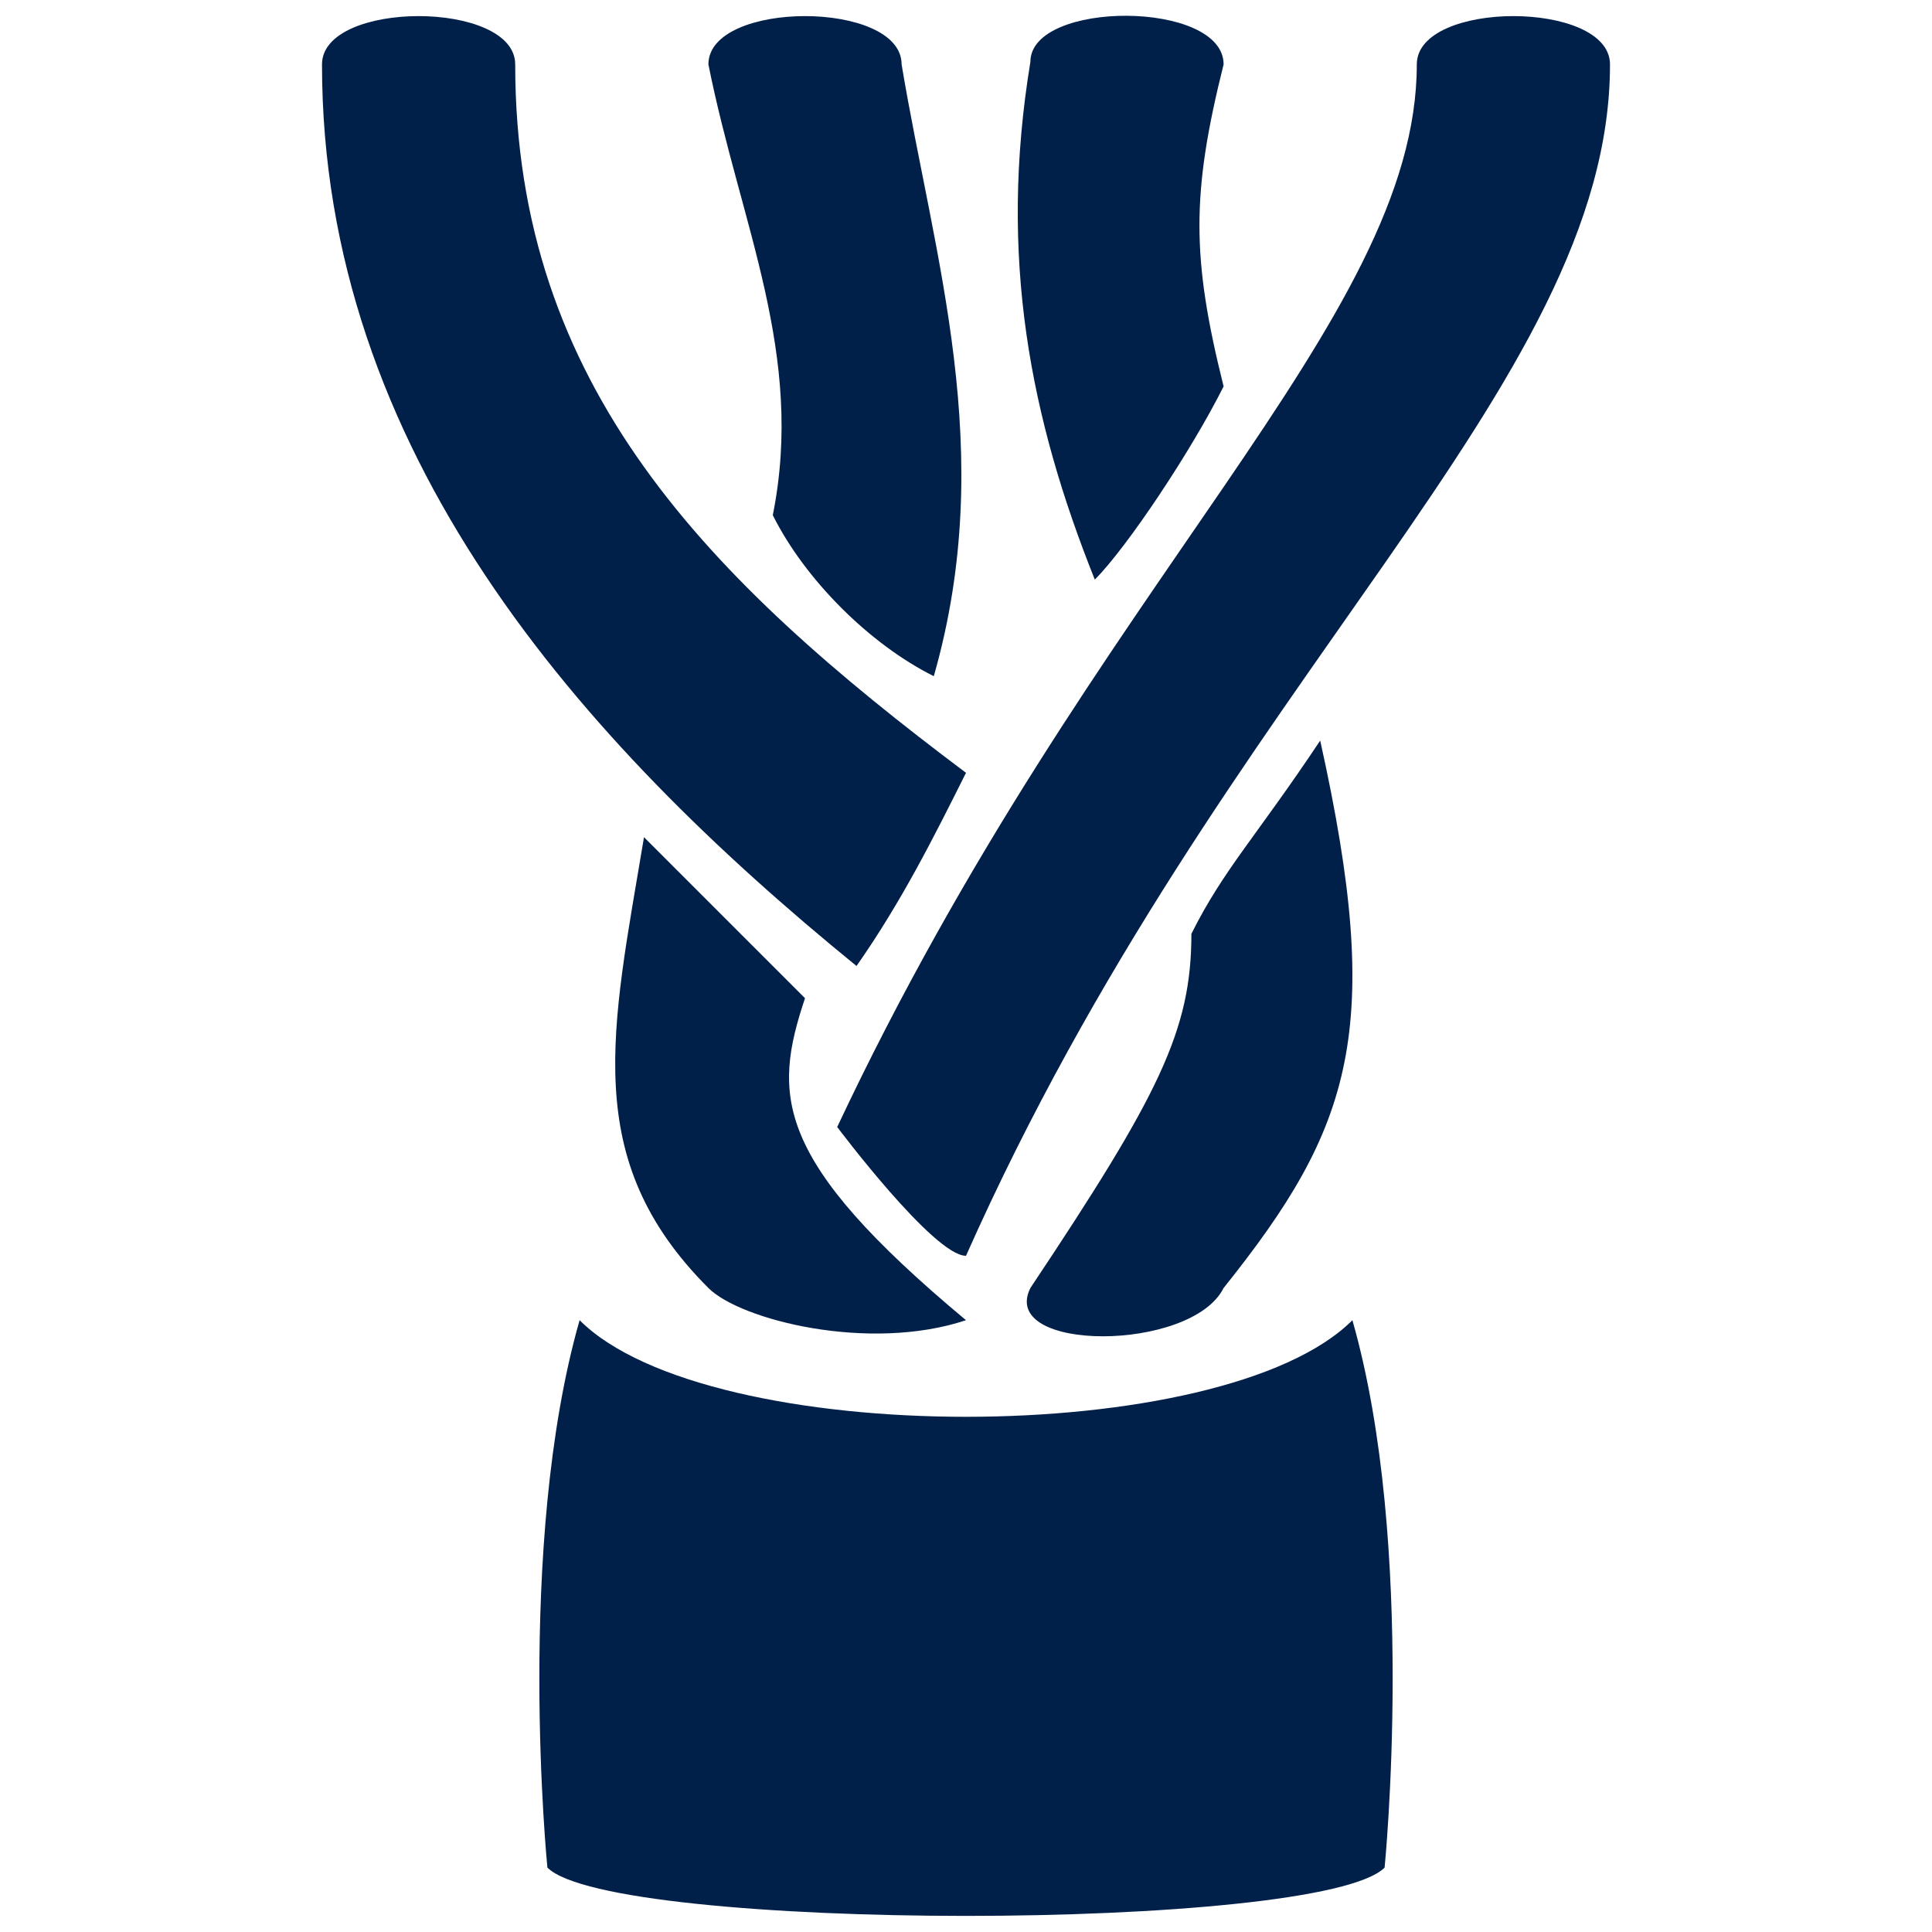
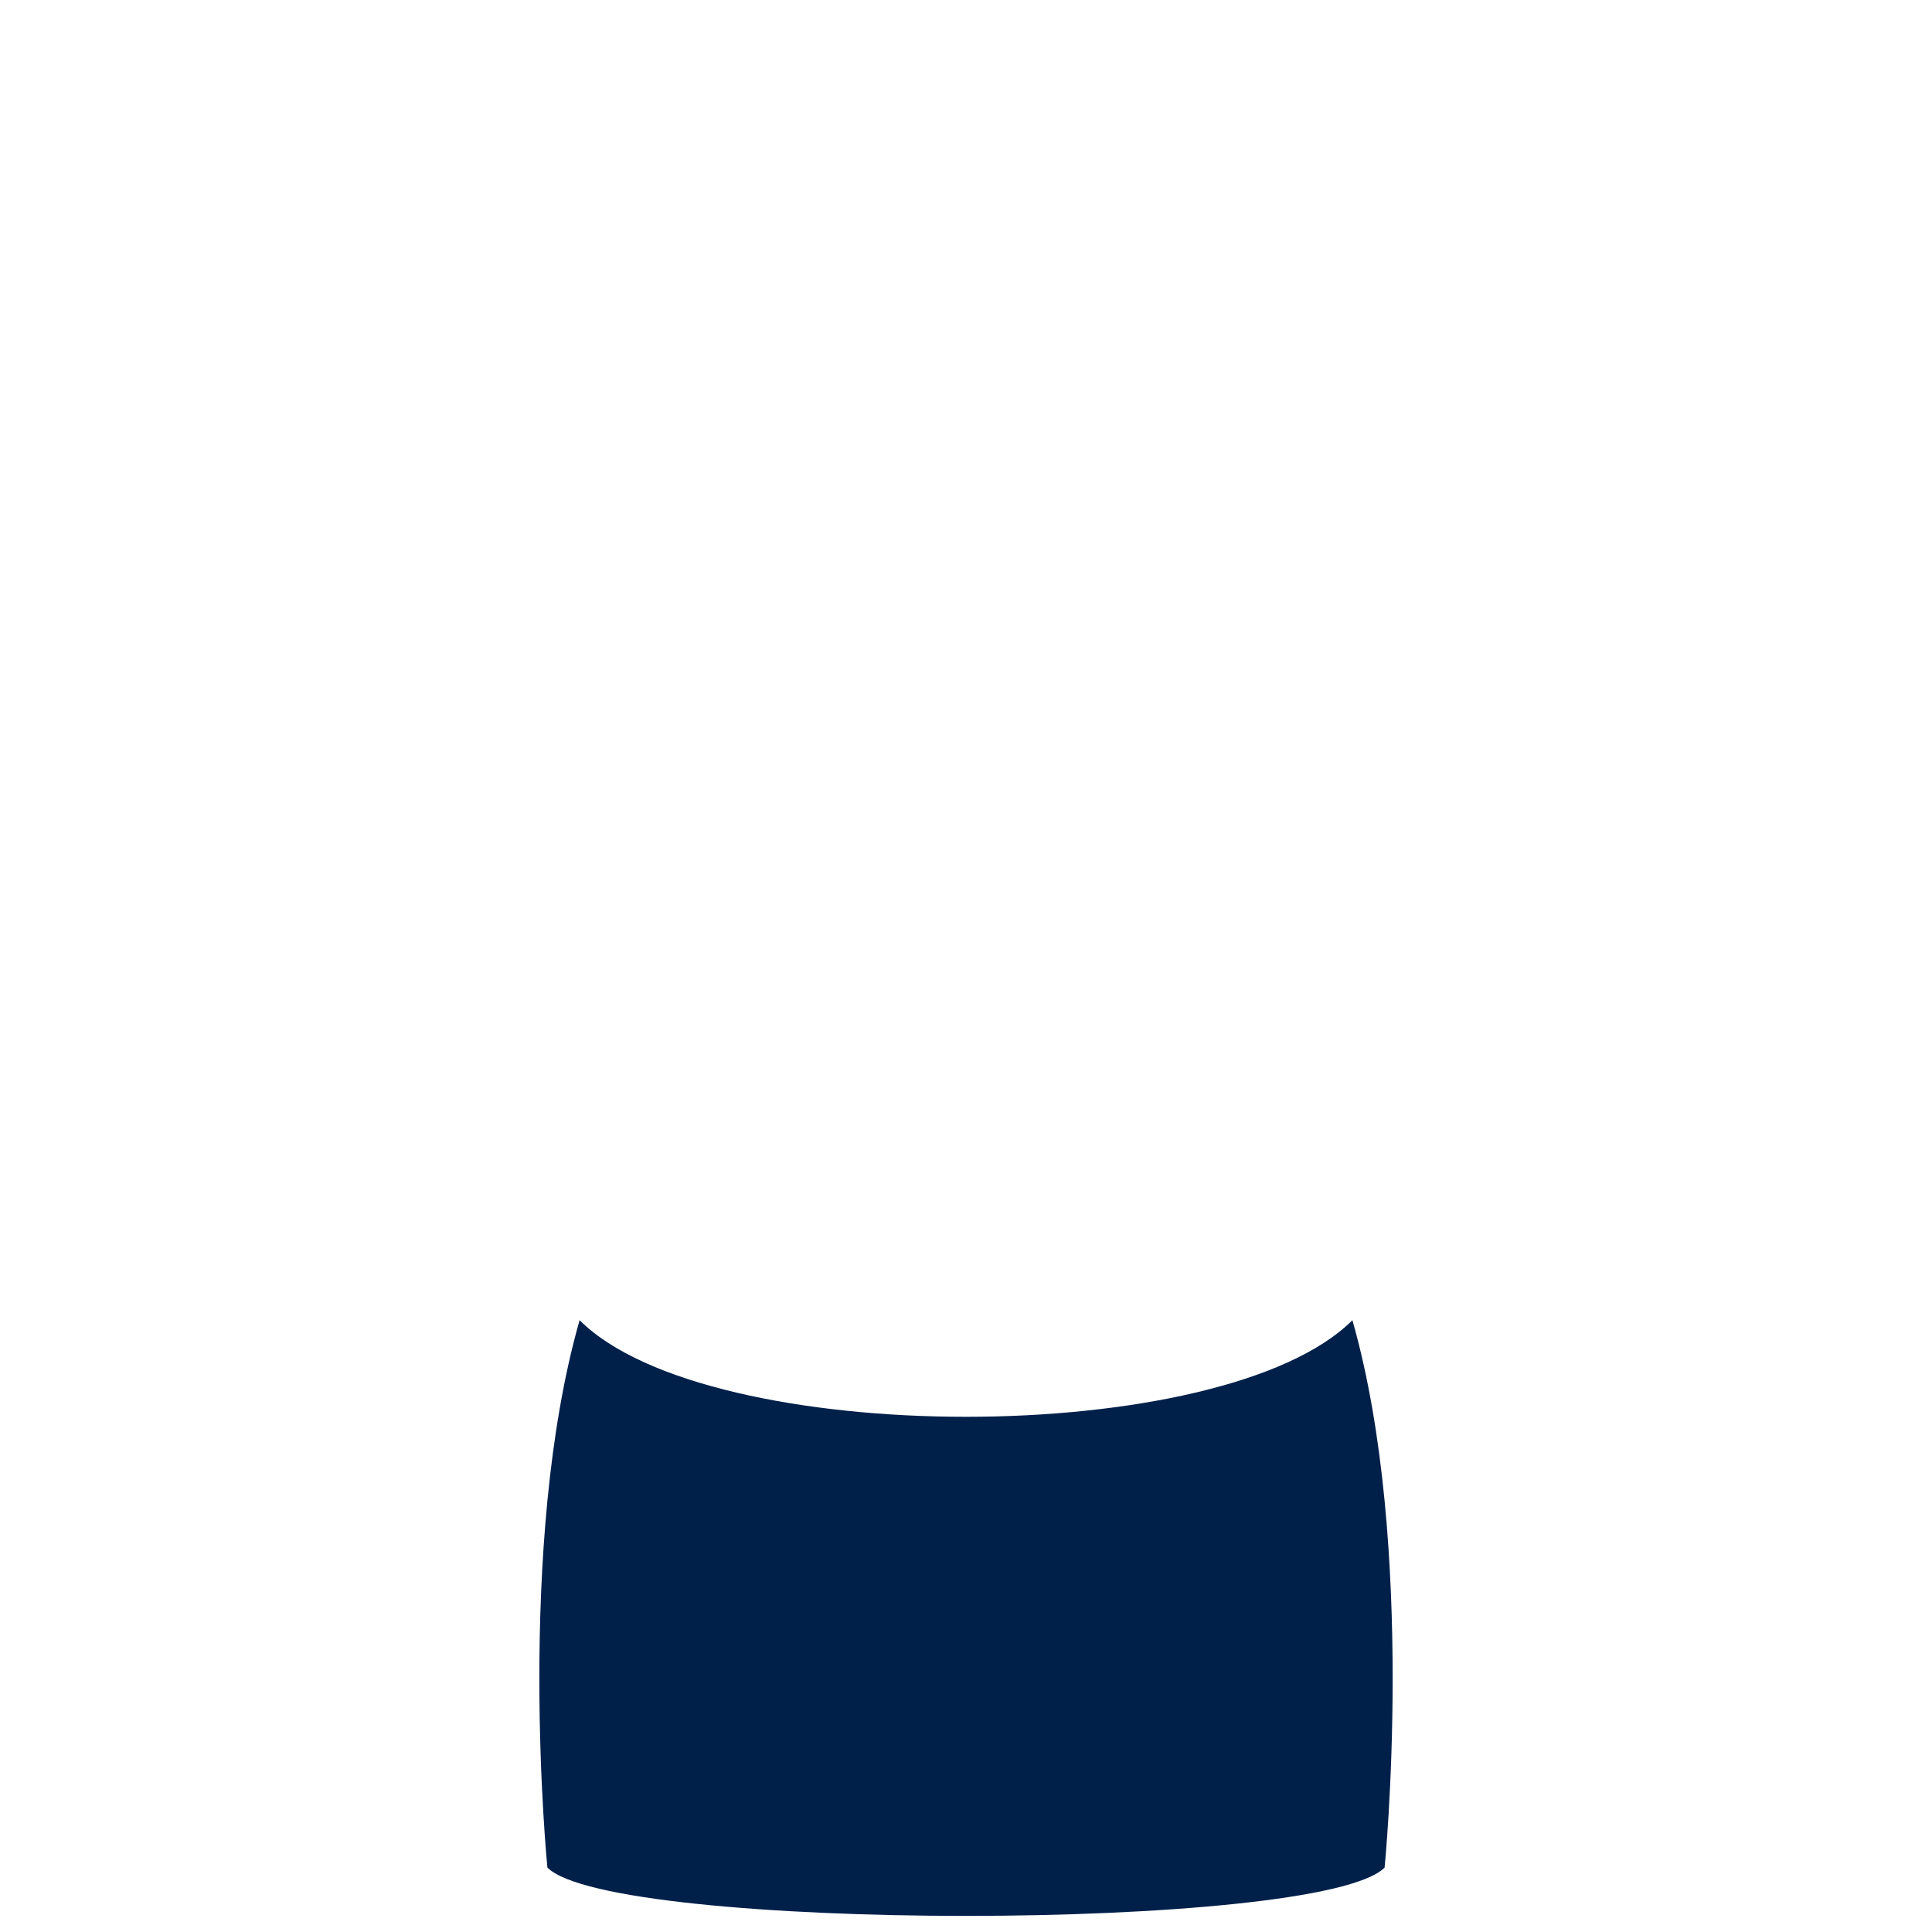
<svg xmlns="http://www.w3.org/2000/svg" width="48" height="48" viewBox="0 0 15 15">
  <path fill="#00204a" d="M10.5 10.25c.5 1.75.25 4.25.25 4.25c-.5.5-6 .5-6.5 0c0 0-.25-2.5.25-4.25c1 1 5 1 6 0" />
-   <path fill="#00204a" d="M11 .5c0-.5 1.5-.5 1.5 0c0 2.5-3 4.75-5 9.25c-.25 0-1-1-1-1C8.5 4.5 11 2.5 11 .5m-.75 5.25c-.5.75-.75 1-1 1.5C9.25 8 9 8.5 8 10c-.25.5 1.25.5 1.5 0c1-1.25 1.25-2 .75-4.25M9.5.5C9.5 0 8 0 8 .48C7.75 2 8 3.25 8.5 4.5c.25-.25.75-1 1-1.5c-.25-1-.25-1.5 0-2.5M4 .5C4 3 5.5 4.5 7.5 6c-.25.5-.5 1-.85 1.5C4.5 5.75 2.5 3.5 2.5.5C2.5 0 4 0 4 .5m1 6C4.75 8 4.5 9 5.5 10c.25.25 1.25.5 2 .25C6 9 6 8.5 6.25 7.75zm2-6C7 0 5.5 0 5.5.5c.25 1.25.75 2.25.5 3.5c.25.5.75 1 1.25 1.25C7.75 3.5 7.25 2 7 .5" />
</svg>